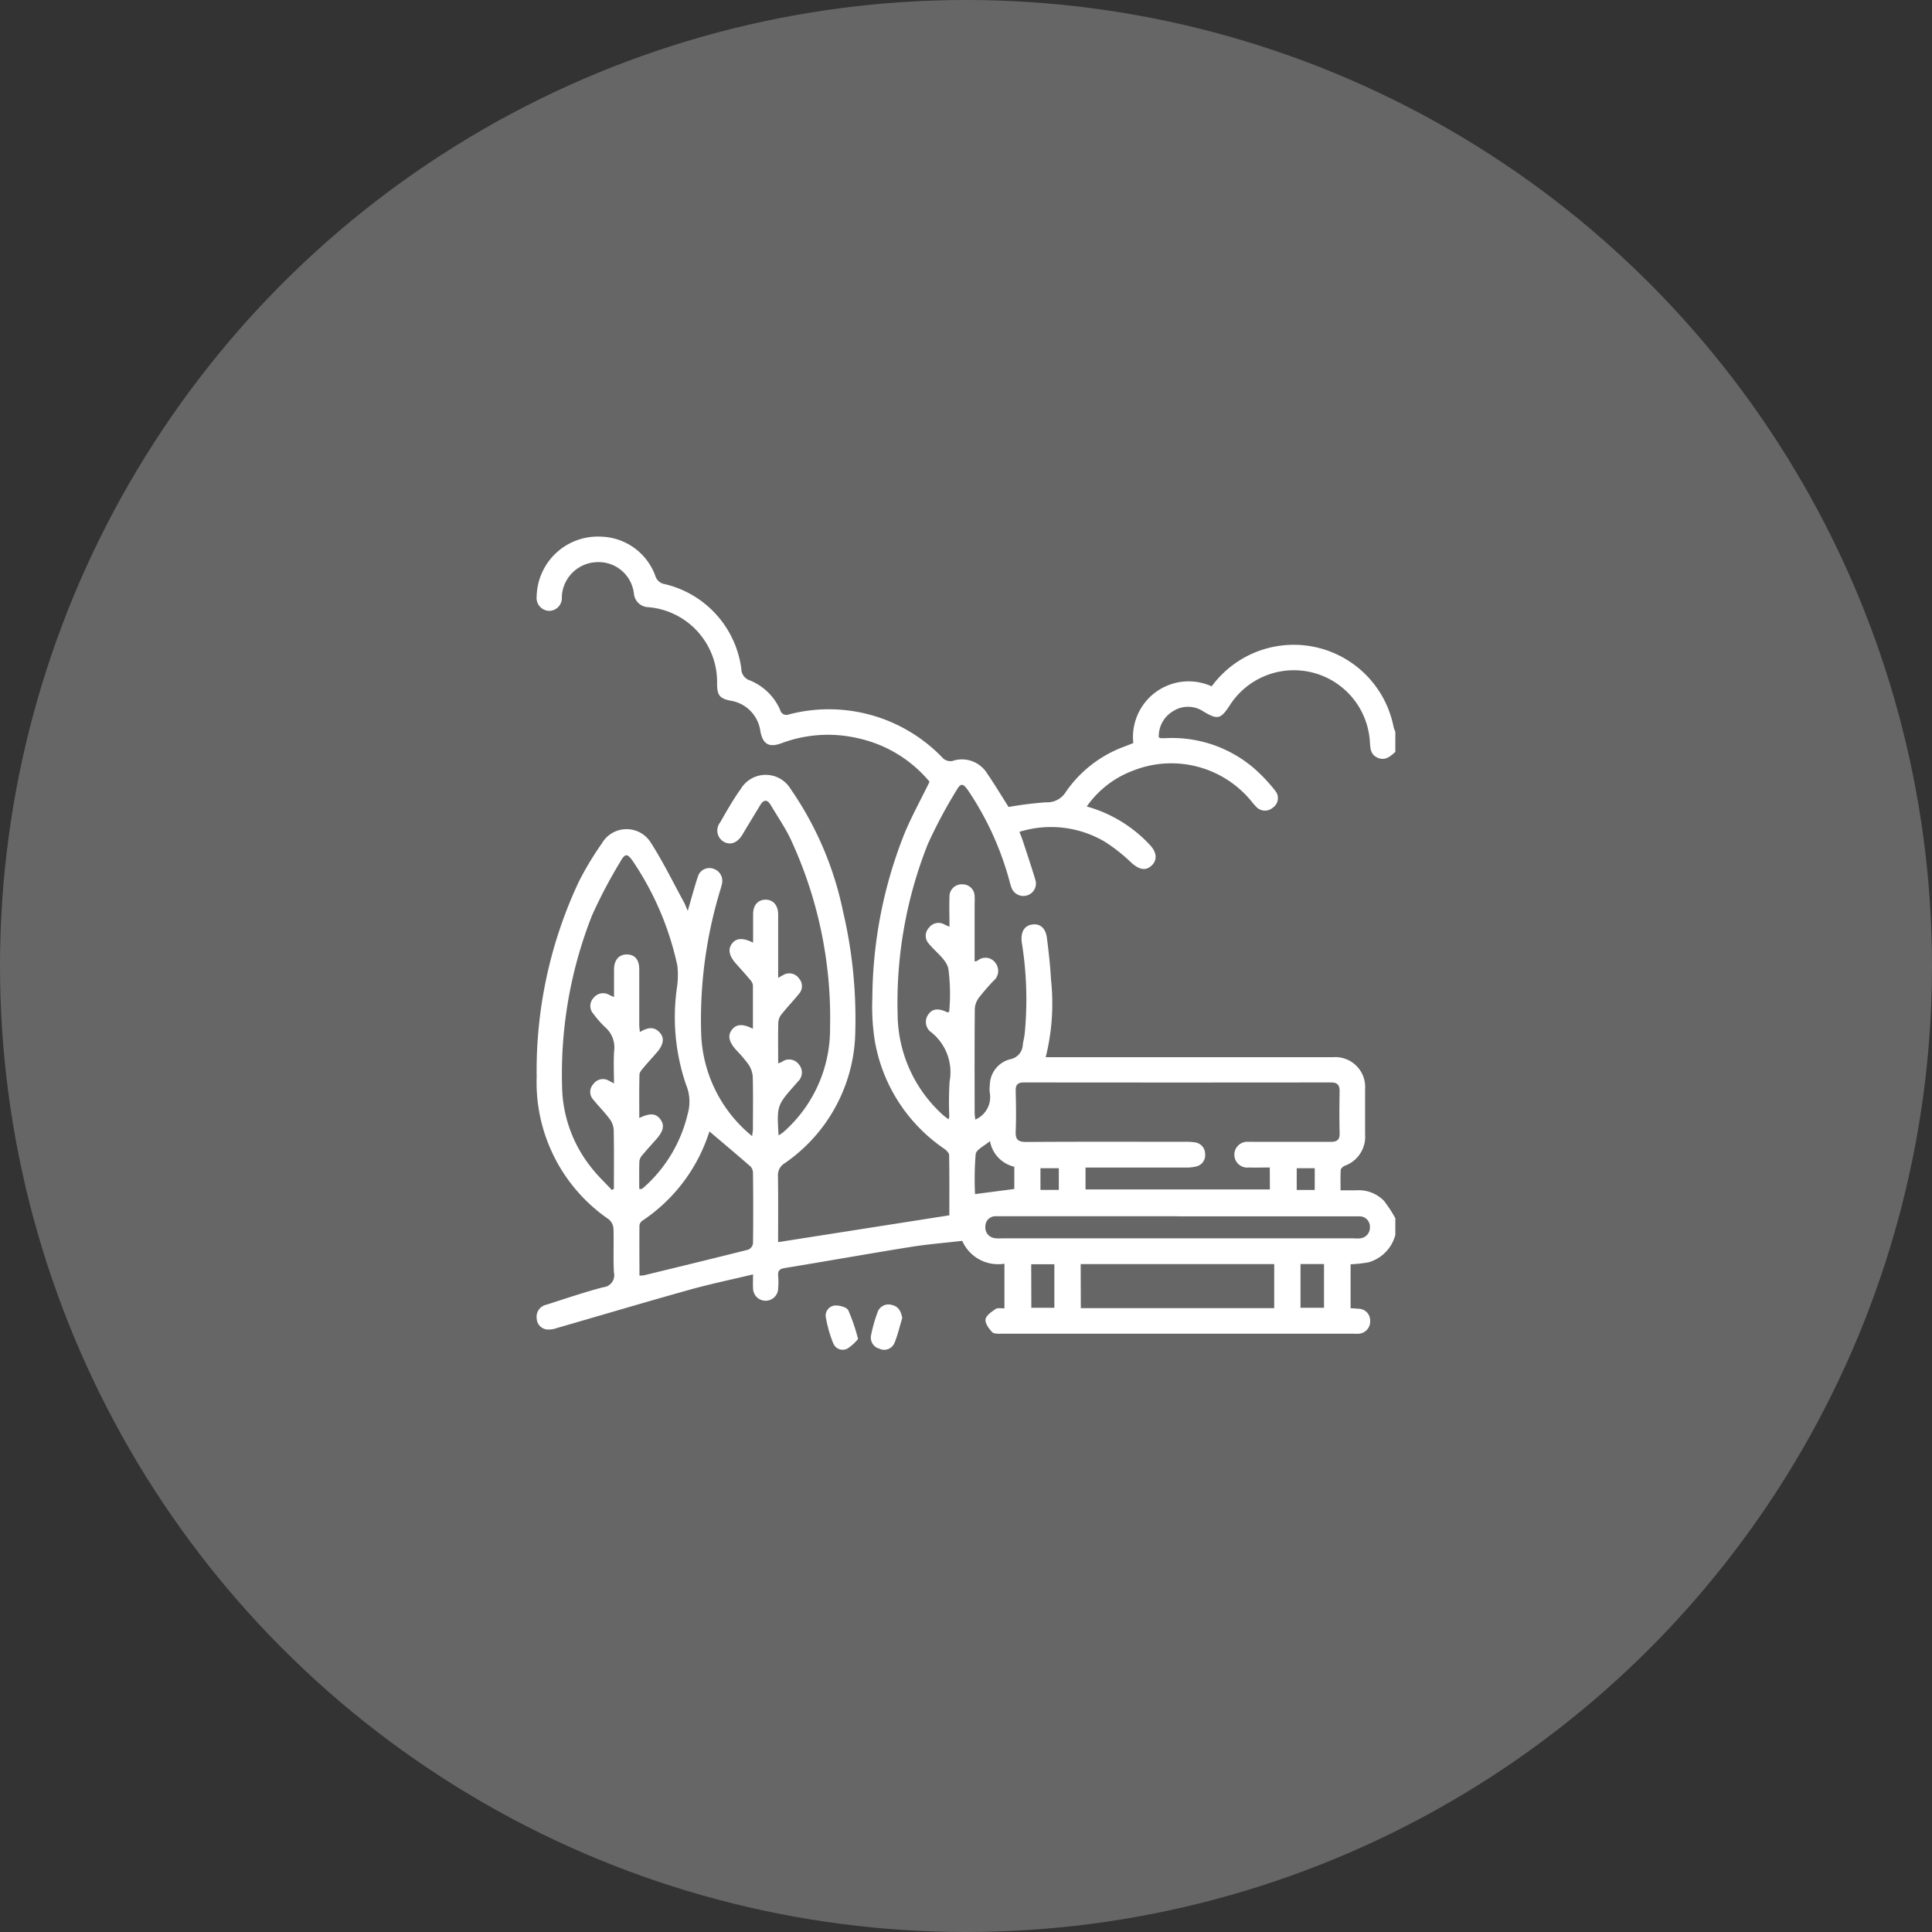
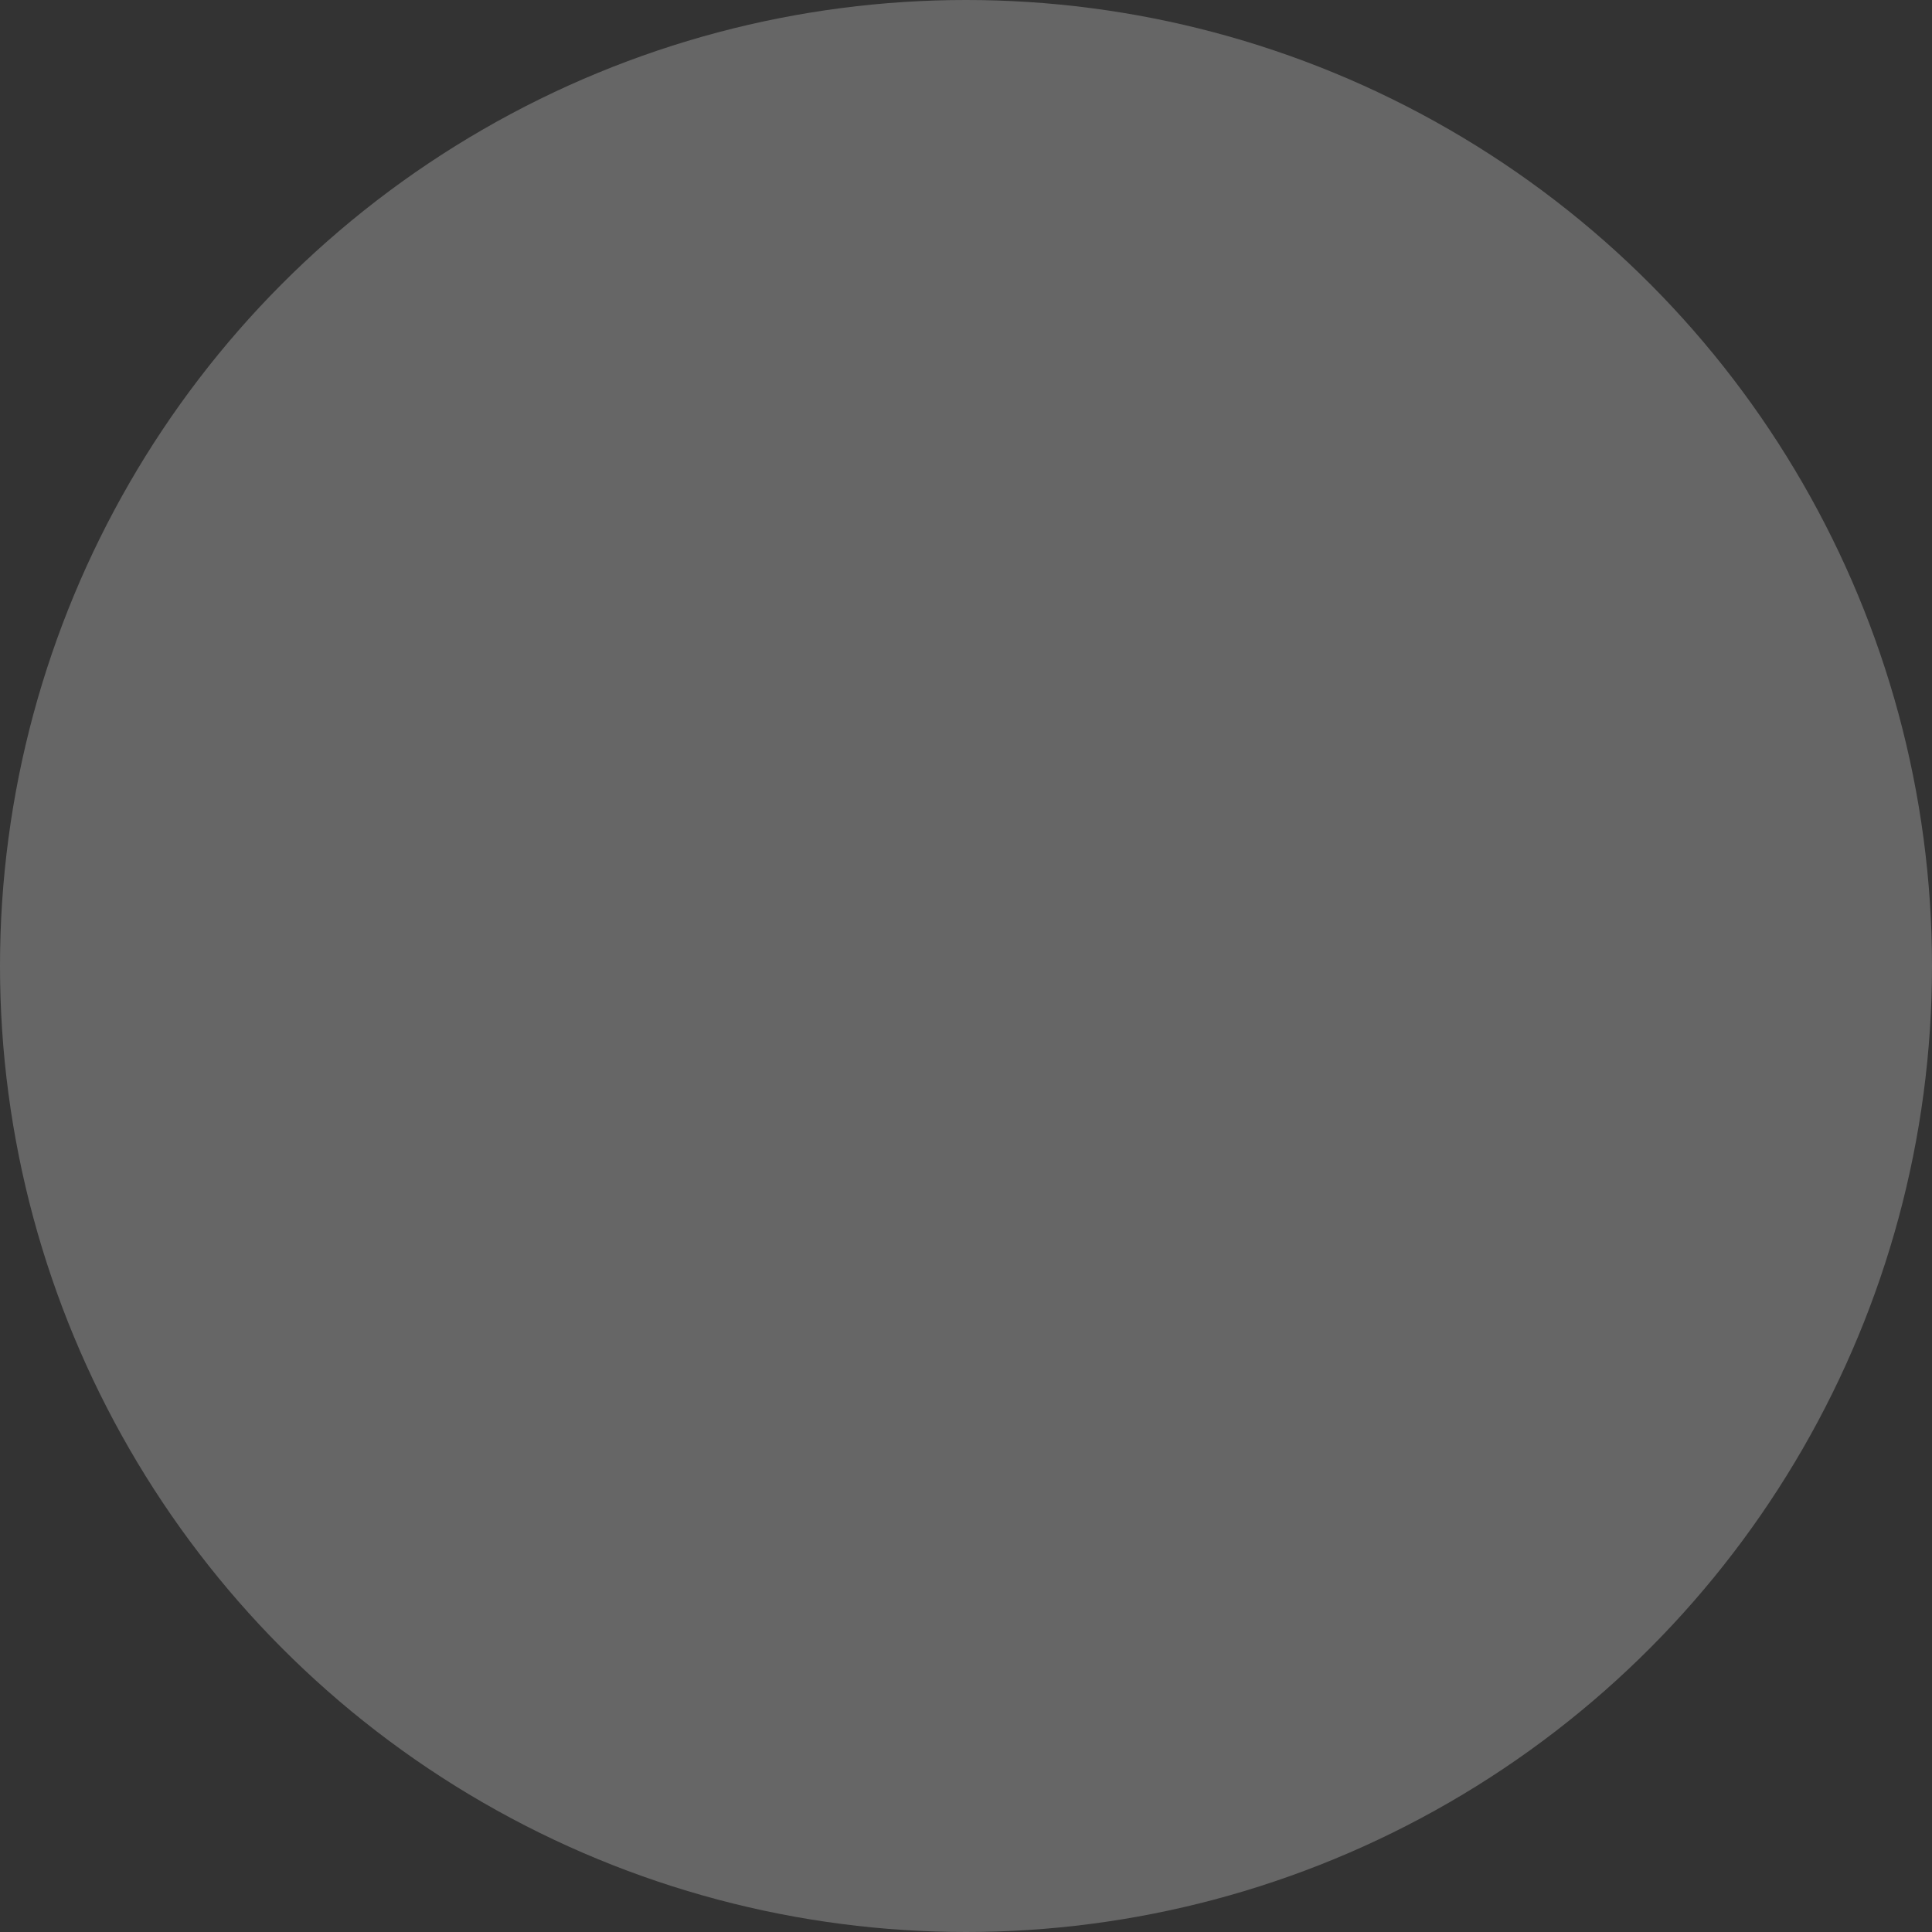
<svg xmlns="http://www.w3.org/2000/svg" width="72" height="72" viewBox="0 0 72 72">
  <rect x="0" y="0" width="72" height="72" fill="#333333" stroke="none" />
  <defs>
    <clipPath id="clip-path">
-       <rect id="Rectangle_598" data-name="Rectangle 598" width="32" height="30.3" fill="#fff" />
-     </clipPath>
+       </clipPath>
  </defs>
  <g id="Group_261" data-name="Group 261" transform="translate(-287 -2044)">
    <circle id="Ellipse_47" data-name="Ellipse 47" cx="36" cy="36" r="36" transform="translate(287 2044)" fill="rgba(255,255,255,0.25)" />
    <g id="Group_238" data-name="Group 238" transform="translate(307 2064)">
      <g id="Group_237" data-name="Group 237" transform="translate(0 0)" clip-path="url(#clip-path)">
-         <path id="Path_126" data-name="Path 126" d="M32,26.022a1.441,1.441,0,0,1-1,1.021,4.982,4.982,0,0,1-.667.073v1.637c.094.006.193.01.292.02a.438.438,0,0,1,.437.441.458.458,0,0,1-.422.49,1.545,1.545,0,0,1-.187,0q-6.562,0-13.125,0c-.122,0-.29.009-.355-.061-.122-.131-.268-.331-.245-.477s.228-.281.378-.385c.072-.05.2-.017.326-.024V27.095a1.463,1.463,0,0,1-1.573-.852c-.639.074-1.29.126-1.932.228-1.559.25-3.114.53-4.673.783-.2.033-.272.1-.254.292a2.789,2.789,0,0,1,0,.468A.465.465,0,0,1,8.064,28c-.009-.154,0-.309,0-.507-.813.195-1.594.357-2.362.571-1.65.461-3.292.95-4.938,1.425a.925.925,0,0,1-.363.058.428.428,0,0,1-.4-.414.459.459,0,0,1,.364-.511c.7-.222,1.4-.464,2.114-.65a.451.451,0,0,0,.4-.554c-.029-.54,0-1.083-.016-1.624a.508.508,0,0,0-.171-.35A6.186,6.186,0,0,1,0,20.13a16.54,16.54,0,0,1,1.576-7.282,11.61,11.61,0,0,1,.852-1.414,1.064,1.064,0,0,1,1.845,0c.447.7.811,1.448,1.209,2.176.048.087.081.182.148.336.137-.467.243-.871.375-1.267a.446.446,0,0,1,.566-.308.472.472,0,0,1,.329.586c-.014.061-.029.121-.048.181A16.574,16.574,0,0,0,6.13,18.5a5.141,5.141,0,0,0,1.9,3.84c.013-.115.029-.189.029-.264,0-.656.012-1.313-.007-1.968a.95.95,0,0,0-.178-.467,5.543,5.543,0,0,0-.448-.52c-.268-.306-.313-.533-.15-.745s.4-.231.783-.037c0-.551,0-1.088,0-1.625a.4.4,0,0,0-.112-.21c-.167-.2-.342-.393-.515-.587-.261-.293-.312-.538-.155-.748s.395-.234.789-.039c0-.366,0-.713,0-1.06s.19-.544.47-.542.463.213.464.549c0,.778,0,1.555,0,2.365.086-.048.138-.078.19-.106a.438.438,0,0,1,.586.127.428.428,0,0,1,0,.574c-.209.259-.441.5-.649.76a.539.539,0,0,0-.122.3c-.012.5-.005,1-.005,1.528a.841.841,0,0,0,.138-.05.449.449,0,0,1,.64.1.461.461,0,0,1-.037.627c-.027.032-.055.062-.082.094-.709.8-.709.8-.644,1.918a1.965,1.965,0,0,0,.2-.141A5.117,5.117,0,0,0,10.934,18.3a15.8,15.8,0,0,0-1.493-7.078c-.206-.418-.473-.806-.711-1.209-.141-.239-.274-.217-.408.007-.213.356-.434.709-.644,1.068-.181.31-.434.421-.69.291a.485.485,0,0,1-.15-.73c.242-.424.486-.85.768-1.247A1.084,1.084,0,0,1,9.463,9.4a12.415,12.415,0,0,1,1.952,4.556,17.486,17.486,0,0,1,.46,4.459A6.063,6.063,0,0,1,9.243,23.35a.516.516,0,0,0-.251.481c.014.822.006,1.644.006,2.46l6.381-1c0-.728.005-1.486-.008-2.244,0-.078-.1-.175-.171-.228a6.122,6.122,0,0,1-2.6-4.038A8.089,8.089,0,0,1,12.51,17.2,16.8,16.8,0,0,1,13.7,11.081c.269-.651.612-1.271.942-1.947A4.792,4.792,0,0,0,12,7.518,4.933,4.933,0,0,0,9.117,7.7c-.457.168-.688.037-.78-.448A1.33,1.33,0,0,0,7.211,6.11c-.392-.084-.478-.2-.488-.6A2.8,2.8,0,0,0,4.168,2.628a.555.555,0,0,1-.543-.5A1.325,1.325,0,0,0,2.213.951,1.348,1.348,0,0,0,.939,2.217c0,.021,0,.042,0,.063a.476.476,0,0,1-.5.484A.484.484,0,0,1,0,2.22,2.28,2.28,0,0,1,2.407,0,2.216,2.216,0,0,1,4.428,1.479a.434.434,0,0,0,.347.29A3.741,3.741,0,0,1,7.627,4.923a.456.456,0,0,0,.312.431A2.088,2.088,0,0,1,9.075,6.459a.24.24,0,0,0,.33.164,5.873,5.873,0,0,1,5.752,1.649.415.415,0,0,0,.336.088,1.1,1.1,0,0,1,1.287.452c.282.411.538.839.807,1.262A13.1,13.1,0,0,1,18.98,9.9a.817.817,0,0,0,.749-.4,4.545,4.545,0,0,1,2.164-1.674l.342-.134a2.075,2.075,0,0,1,2.921-2.114A3.793,3.793,0,0,1,31.937,7.1,1.079,1.079,0,0,0,32,7.271v.75c-.187.167-.375.34-.654.22s-.275-.353-.295-.6a2.837,2.837,0,0,0-5.215-1.365c-.344.531-.456.556-.991.237A1.028,1.028,0,0,0,23.723,6.5a1.084,1.084,0,0,0-.538.981.317.317,0,0,0,.077.029c.052,0,.1,0,.156,0a4.693,4.693,0,0,1,3.27,1.083,6.253,6.253,0,0,1,.838.878.431.431,0,0,1-.1.635.442.442,0,0,1-.621-.051,2.216,2.216,0,0,1-.164-.188,3.855,3.855,0,0,0-4.4-1.153A3.671,3.671,0,0,0,20.5,10.055,5.067,5.067,0,0,1,22.864,11.5c.245.265.268.544.066.744-.222.22-.466.175-.763-.089a6.381,6.381,0,0,0-1-.79A3.951,3.951,0,0,0,17.991,11c.047.121.087.214.118.31.161.493.328.985.477,1.482a.462.462,0,0,1-.3.574.47.47,0,0,1-.588-.277,1.86,1.86,0,0,1-.073-.238,11.29,11.29,0,0,0-1.543-3.389c-.195-.277-.276-.289-.442,0a18.125,18.125,0,0,0-1.065,2,16.012,16.012,0,0,0-1.123,6.346,5.092,5.092,0,0,0,1.659,3.716c.069.066.149.121.236.19a.536.536,0,0,0,.03-.1,12.5,12.5,0,0,1,.012-1.312,1.9,1.9,0,0,0-.67-1.821A.473.473,0,0,1,14.6,17.8c.155-.217.374-.235.718-.069.01,0,.032-.016.055-.027a7.03,7.03,0,0,0-.032-1.613c-.083-.344-.473-.612-.721-.917a.433.433,0,0,1,0-.6.442.442,0,0,1,.588-.115c.049.024.1.045.176.078,0-.4-.012-.761,0-1.124a.454.454,0,0,1,.489-.456.446.446,0,0,1,.448.461c.008.114,0,.229,0,.343,0,.685,0,1.371,0,2.069a.421.421,0,0,0,.108-.027.453.453,0,0,1,.666.08.483.483,0,0,1-.075.675,7.957,7.957,0,0,0-.531.614.765.765,0,0,0-.161.41c-.012,1.3-.008,2.6-.006,3.905a2.115,2.115,0,0,0,.027.235.909.909,0,0,0,.539-.99.969.969,0,0,1,0-.28,1.007,1.007,0,0,1,.745-.974.577.577,0,0,0,.485-.564c.02-.123.051-.244.067-.368a13.262,13.262,0,0,0-.106-3.422c-.047-.362.076-.609.352-.664.309-.061.533.108.583.487.069.525.126,1.054.156,1.583a8.228,8.228,0,0,1-.2,2.869H19.4q5.14,0,10.279,0a1.111,1.111,0,0,1,1.194,1.186c0,.562,0,1.124,0,1.687a1.15,1.15,0,0,1-.758,1.173c-.062.026-.145.1-.149.155-.016.243-.007.489-.007.76h.578a1.313,1.313,0,0,1,1.047.4A4.989,4.989,0,0,1,32,25.4Zm-4.679-2.513c-.284,0-.532.008-.78,0a.481.481,0,1,1-.012-.956c.083-.005.167,0,.25,0,.937,0,1.874,0,2.811,0,.236,0,.34-.072.334-.321-.012-.52-.01-1.041,0-1.561,0-.24-.085-.333-.33-.332q-5.715.007-11.43,0c-.226,0-.317.077-.312.309.012.5.021,1,0,1.5-.015.313.079.412.4.41,1.978-.014,3.956-.007,5.934-.006a2.036,2.036,0,0,1,.342.02.434.434,0,0,1,.383.431.429.429,0,0,1-.333.468,1.439,1.439,0,0,1-.369.04q-1.718,0-3.435,0h-.32v.816h6.871Zm-23.5.8c.055,0,.079.007.093,0a.734.734,0,0,0,.1-.077,5.269,5.269,0,0,0,1.615-2.72,1.64,1.64,0,0,0-.061-1.085,7.784,7.784,0,0,1-.348-3.568,3.219,3.219,0,0,0,.024-.868,11.1,11.1,0,0,0-1.661-3.9c-.2-.284-.286-.3-.462.016a18.493,18.493,0,0,0-1.058,2.008A16.112,16.112,0,0,0,.946,20.453a4.973,4.973,0,0,0,1.13,3.108c.221.278.483.525.726.786l.076-.043c0-.735.008-1.47-.007-2.2a.766.766,0,0,0-.156-.411c-.187-.249-.41-.471-.607-.713a.424.424,0,0,1,0-.574.439.439,0,0,1,.585-.131l.188.1c0-.422-.021-.817.006-1.209a.993.993,0,0,0-.335-.885,3.741,3.741,0,0,1-.433-.492.437.437,0,0,1,0-.6.453.453,0,0,1,.591-.11l.173.079c0-.365,0-.7,0-1.03,0-.355.191-.565.487-.558s.451.2.453.554c0,.687,0,1.374,0,2.061,0,.086.014.171.023.277.285-.174.539-.221.756.036.166.2.119.443-.122.722-.163.189-.334.372-.494.564-.064.077-.152.171-.155.259-.014.534-.007,1.069-.007,1.621.408-.193.621-.174.787.052s.108.444-.16.748c-.165.187-.335.371-.495.563a.46.46,0,0,0-.127.237c-.014.349-.006.7-.006,1.047m2.614-2.143a6.267,6.267,0,0,1-2.5,3.326.254.254,0,0,0-.106.172c-.008.621,0,1.242,0,1.872a1.026,1.026,0,0,0,.159-.009c1.3-.316,2.6-.631,3.9-.959a.306.306,0,0,0,.172-.228c.012-.875.01-1.749,0-2.623a.361.361,0,0,0-.089-.244c-.506-.442-1.022-.874-1.532-1.307m13.838,6.582h7.207V27.11H20.274Zm3.6-3.424H17.7c-.2,0-.4,0-.593,0a.372.372,0,0,0-.385.373.4.4,0,0,0,.35.443,1.189,1.189,0,0,0,.249.008H30.461a1.227,1.227,0,0,0,.218,0,.4.4,0,0,0,.373-.427.382.382,0,0,0-.4-.393c-.094,0-.187,0-.281,0H23.877M17.8,24.309v-.827a1.2,1.2,0,0,1-.907-.957c-.206.179-.509.313-.532.485a11.249,11.249,0,0,0-.024,1.491l1.462-.191m10.667,4.427h.876V27.107h-.876Zm-10.032,0h.859V27.115H18.43Zm1.025-5.2h-.684v.808h.684Zm9.537,0h-.671v.81h.671Z" transform="translate(0 0)" fill="#fff" />
-         <path id="Path_127" data-name="Path 127" d="M29.135,64.764c-.09.3-.163.623-.289.929a.413.413,0,0,1-.557.212.426.426,0,0,1-.312-.51,5.338,5.338,0,0,1,.237-.839.427.427,0,0,1,.524-.285c.251.05.354.231.4.493" transform="translate(-15.513 -35.642)" fill="#fff" />
        <path id="Path_128" data-name="Path 128" d="M25.4,65.583a1.7,1.7,0,0,1-.4.362.378.378,0,0,1-.527-.2,4.643,4.643,0,0,1-.273-.954.375.375,0,0,1,.334-.452c.169-.011.439.058.5.177a6.83,6.83,0,0,1,.363,1.067" transform="translate(-13.421 -35.686)" fill="#fff" />
      </g>
    </g>
  </g>
</svg>